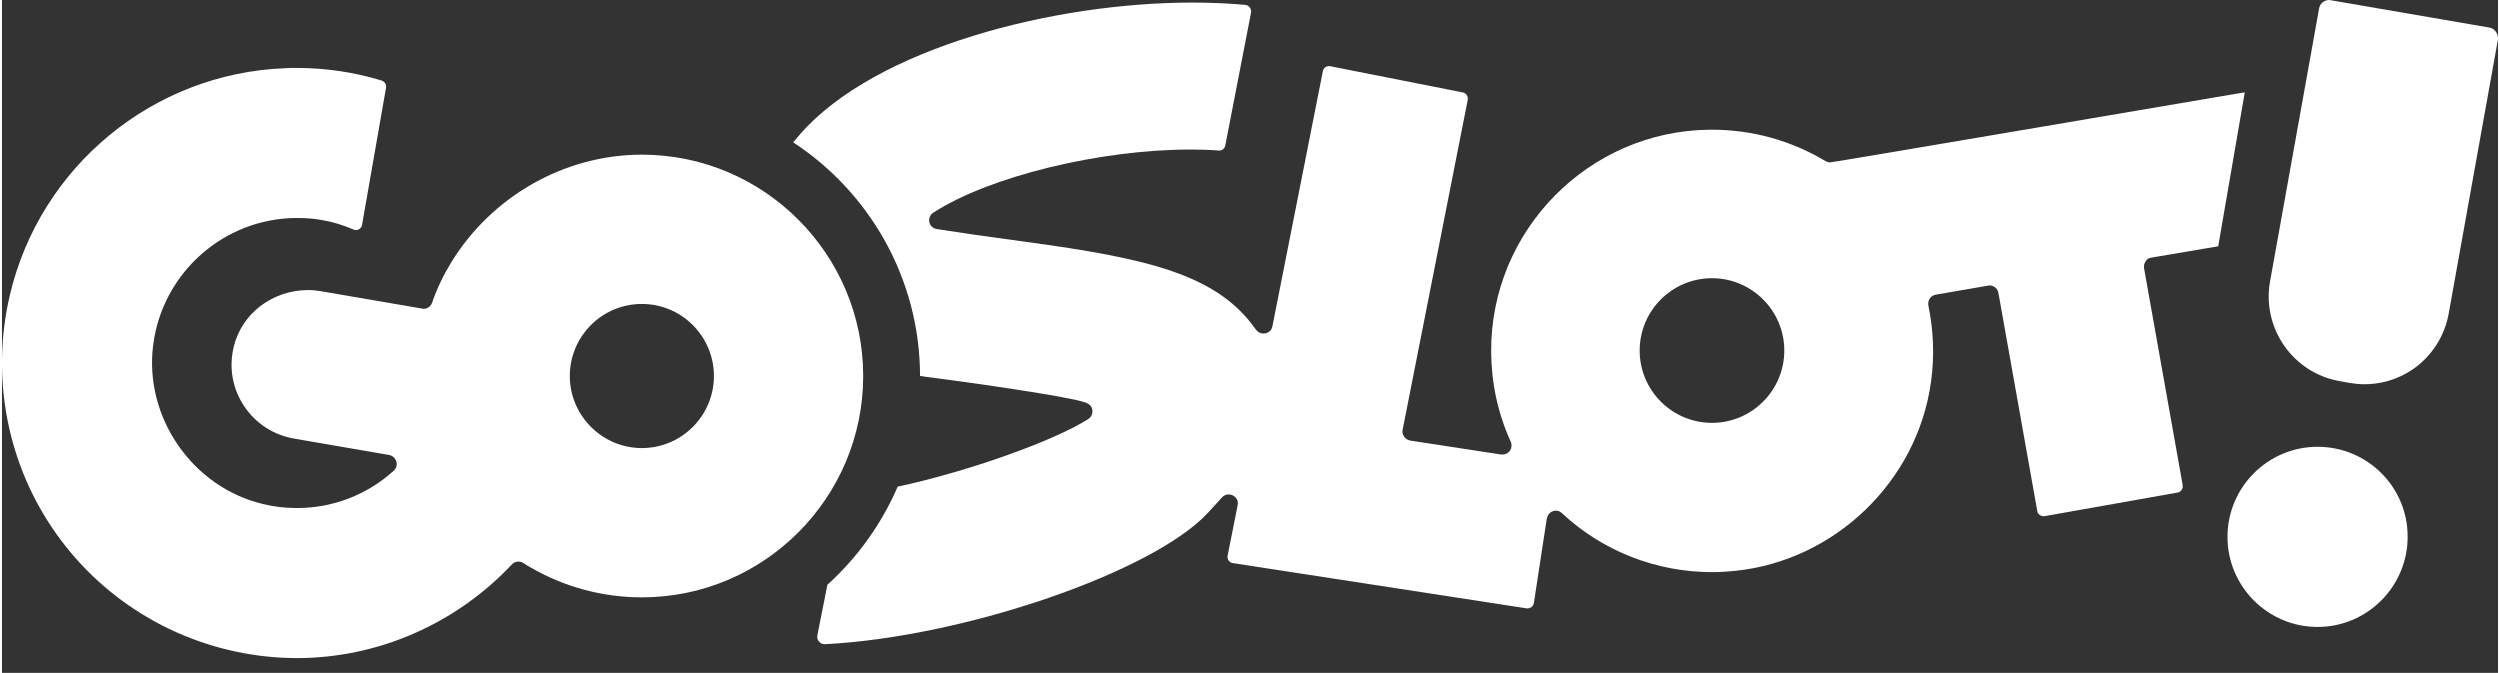
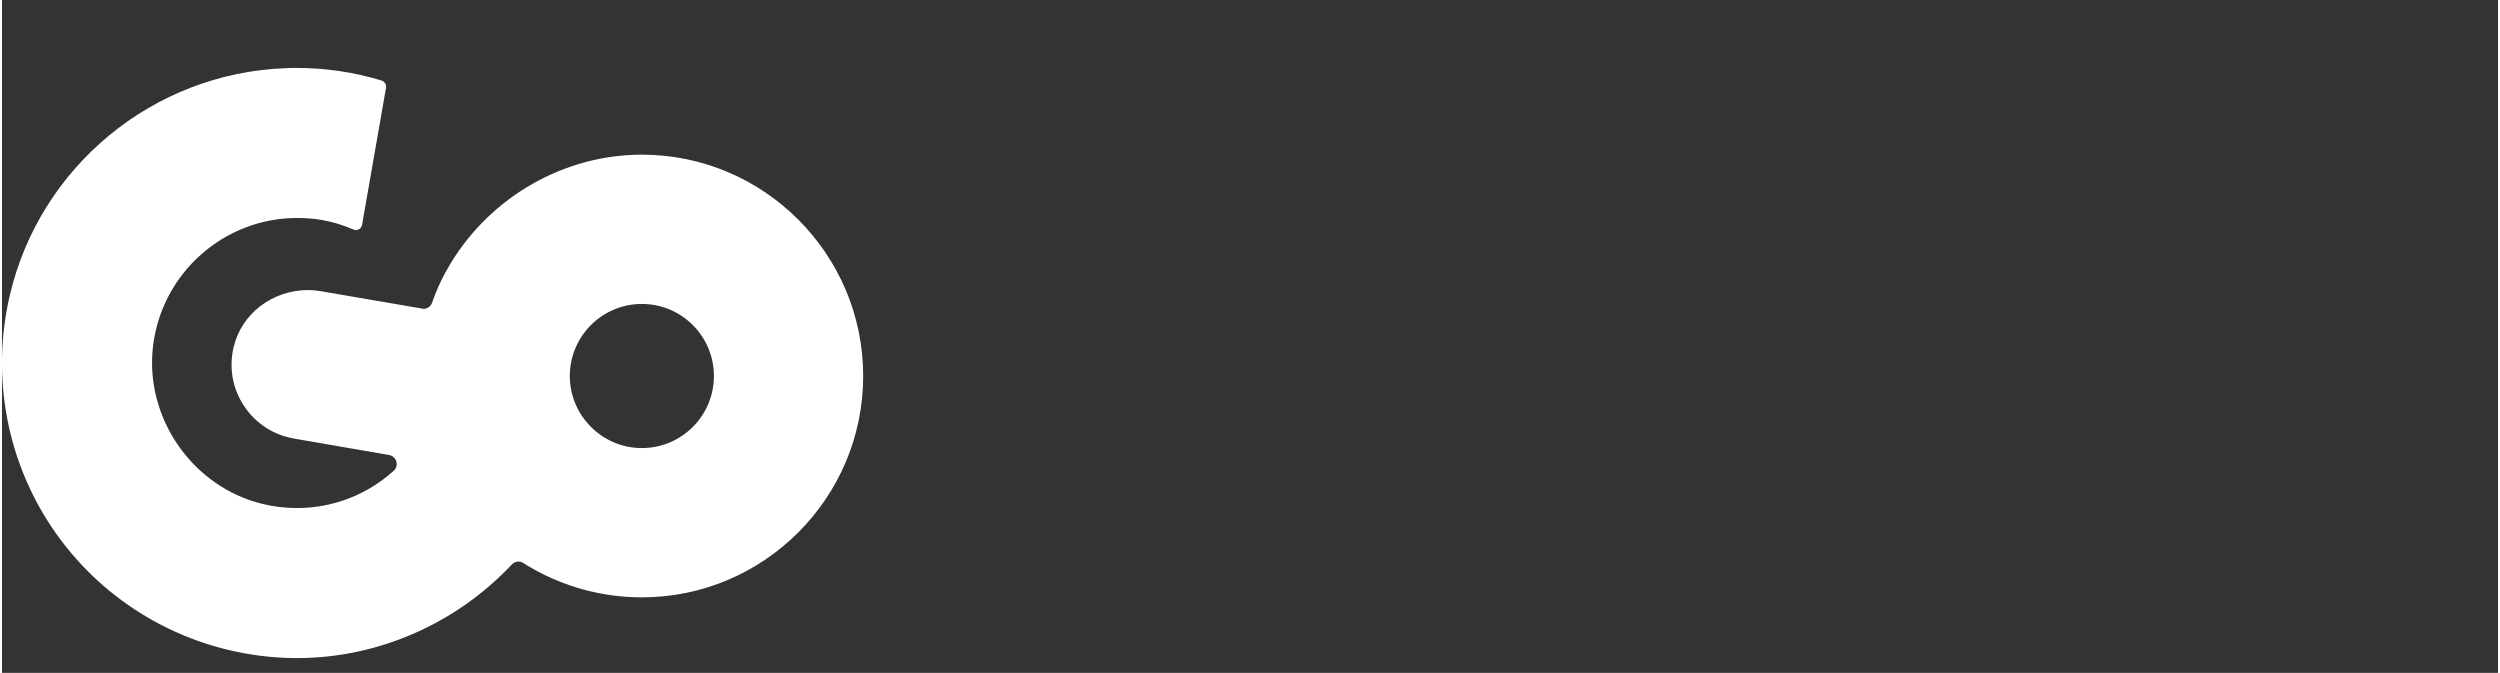
<svg xmlns="http://www.w3.org/2000/svg" fill="none" height="218" viewBox="0 0 115 31" width="810">
  <rect x="0" y="0" width="115" height="31" fill="#333333" stroke="none" />
  <desc>schwesterseiten.com - Deutschlands führender Index für Casino-Schwesterseite</desc>
  <title>Goslot! Casino auf https://schwesterseiten.com/goslot-com/</title>
-   <path d="M114.595 1.269L107.302 0.012C107.279 0.012 107.243 0 107.219 0C106.994 0 106.792 0.166 106.757 0.391L104.492 12.996C104.124 15.142 105.571 17.194 107.717 17.561L108.168 17.644C108.393 17.68 108.618 17.703 108.844 17.703C110.765 17.703 112.401 16.328 112.733 14.419L114.998 1.814C115.022 1.553 114.844 1.304 114.595 1.269Z" fill="white" />
-   <path d="M106.686 20.585C104.397 20.585 102.536 22.447 102.536 24.735C102.536 27.023 104.397 28.885 106.686 28.885C108.974 28.885 110.836 27.023 110.836 24.735C110.848 22.447 108.986 20.585 106.686 20.585Z" fill="white" />
-   <path d="M99.026 11.87L102.109 11.348L103.33 4.269C103.318 4.257 103.318 4.257 103.306 4.257C102.927 4.316 84.382 7.482 84.227 7.482C84.156 7.482 84.085 7.458 84.014 7.423C82.437 6.474 80.635 5.976 78.785 5.976H78.69C73.105 6.024 68.575 10.624 68.611 16.209C68.623 17.656 68.919 19.043 69.512 20.348C69.571 20.478 69.559 20.632 69.488 20.751C69.405 20.869 69.275 20.941 69.144 20.941C69.121 20.941 69.097 20.941 69.073 20.941L64.888 20.3C64.769 20.276 64.674 20.217 64.603 20.122C64.532 20.027 64.508 19.909 64.532 19.802L67.532 4.601C67.544 4.518 67.532 4.447 67.484 4.375C67.437 4.316 67.378 4.269 67.295 4.257L61.176 3.047C61.164 3.047 61.152 3.047 61.141 3.047C60.998 3.047 60.88 3.142 60.856 3.285L58.532 15.036C58.496 15.237 58.319 15.367 58.117 15.367C57.975 15.367 57.856 15.296 57.773 15.19C55.994 12.64 52.805 11.905 47.113 11.134C45.334 10.897 44.208 10.731 43.07 10.553C42.915 10.53 42.785 10.423 42.738 10.281C42.678 10.091 42.749 9.901 42.915 9.794C45.477 8.134 50.575 6.889 54.761 6.889C55.2 6.889 55.639 6.901 56.077 6.937C56.22 6.937 56.338 6.842 56.362 6.7L57.548 0.581C57.56 0.498 57.548 0.415 57.488 0.344C57.441 0.273 57.37 0.237 57.287 0.225C56.504 0.154 55.674 0.119 54.821 0.119C48.5 0.119 40.271 2.194 36.773 6.178L36.749 6.213C36.655 6.32 36.56 6.439 36.453 6.557C39.963 8.858 42.287 12.818 42.299 17.324C44.255 17.573 48.998 18.237 49.888 18.534C50.03 18.581 50.172 18.664 50.22 18.818C50.279 19.008 50.208 19.198 50.054 19.304C48.477 20.312 44.516 21.723 41.267 22.423C40.52 24.154 39.406 25.695 38.03 26.941L37.568 29.265C37.52 29.49 37.698 29.692 37.923 29.68C44.374 29.348 53.066 26.336 55.568 23.62C55.579 23.608 55.864 23.3 56.208 22.921C56.291 22.826 56.398 22.779 56.516 22.779C56.647 22.779 56.765 22.838 56.848 22.933C56.931 23.027 56.955 23.146 56.931 23.276L56.469 25.601C56.457 25.684 56.469 25.755 56.516 25.826C56.563 25.897 56.635 25.933 56.718 25.945L70.259 28.031C70.271 28.031 70.271 28.031 70.283 28.031C70.425 28.031 70.555 27.925 70.579 27.782L71.172 23.905C71.196 23.763 71.279 23.632 71.409 23.573C71.575 23.49 71.753 23.526 71.872 23.644C73.757 25.399 76.224 26.36 78.797 26.36C79.152 26.36 79.508 26.336 79.864 26.3C84.453 25.826 88.247 22.174 88.876 17.597C89.041 16.423 88.994 15.237 88.757 14.087C88.733 13.968 88.757 13.85 88.816 13.755C88.876 13.66 88.982 13.601 89.089 13.577L91.496 13.162C91.52 13.162 91.543 13.15 91.567 13.15C91.769 13.15 91.947 13.292 91.982 13.494L93.773 23.549C93.796 23.692 93.927 23.786 94.081 23.786C94.093 23.786 94.093 23.786 100.235 22.695C100.389 22.672 100.496 22.518 100.472 22.352L98.694 12.367C98.67 12.261 98.694 12.142 98.765 12.047C98.812 11.941 98.919 11.881 99.026 11.87ZM78.785 19.482C76.947 19.482 75.453 17.988 75.453 16.15C75.453 14.312 76.947 12.818 78.785 12.818C80.623 12.818 82.117 14.312 82.117 16.15C82.117 17.988 80.623 19.482 78.785 19.482Z" fill="white" />
  <path d="M13.591 30.32C13.129 30.32 12.678 30.296 12.216 30.249C8.315 29.846 4.781 27.794 2.517 24.616C0.252 21.439 -0.531 17.431 0.358 13.613C1.746 7.672 6.963 3.368 13.058 3.142C13.224 3.13 13.402 3.13 13.568 3.13C14.896 3.13 16.212 3.32 17.493 3.711C17.635 3.759 17.718 3.901 17.694 4.043L16.591 10.352C16.568 10.494 16.449 10.601 16.307 10.601C16.271 10.601 16.236 10.589 16.2 10.577C15.726 10.375 15.24 10.221 14.742 10.138C14.362 10.067 13.983 10.043 13.591 10.043C10.236 10.043 7.378 12.569 6.963 15.913C6.548 19.221 8.765 22.435 12.003 23.217C12.524 23.348 13.058 23.407 13.591 23.407C15.24 23.407 16.817 22.802 18.05 21.688C18.169 21.581 18.216 21.415 18.169 21.261C18.121 21.107 17.991 20.988 17.837 20.964L13.449 20.205C12.501 20.039 11.682 19.506 11.149 18.7C10.615 17.893 10.449 16.933 10.675 15.984C11.042 14.443 12.465 13.364 14.113 13.364C14.315 13.364 14.528 13.387 14.73 13.423L19.354 14.217C19.378 14.217 19.402 14.229 19.425 14.229C19.603 14.229 19.758 14.111 19.817 13.945C20.042 13.292 20.338 12.676 20.694 12.095C22.568 9.036 25.924 7.126 29.481 7.126C35.101 7.126 39.678 11.704 39.678 17.324C39.678 22.945 35.101 27.522 29.481 27.522C27.678 27.522 25.912 27.047 24.358 26.146C24.252 26.087 24.133 26.016 24.026 25.945C23.955 25.897 23.872 25.873 23.801 25.873C23.682 25.873 23.576 25.921 23.493 26.004C20.908 28.755 17.303 30.32 13.591 30.32ZM29.481 14.004C27.643 14.004 26.161 15.498 26.161 17.324C26.161 19.15 27.655 20.644 29.481 20.644C31.319 20.644 32.801 19.15 32.801 17.324C32.801 15.498 31.319 14.004 29.481 14.004Z" fill="white" />
</svg>